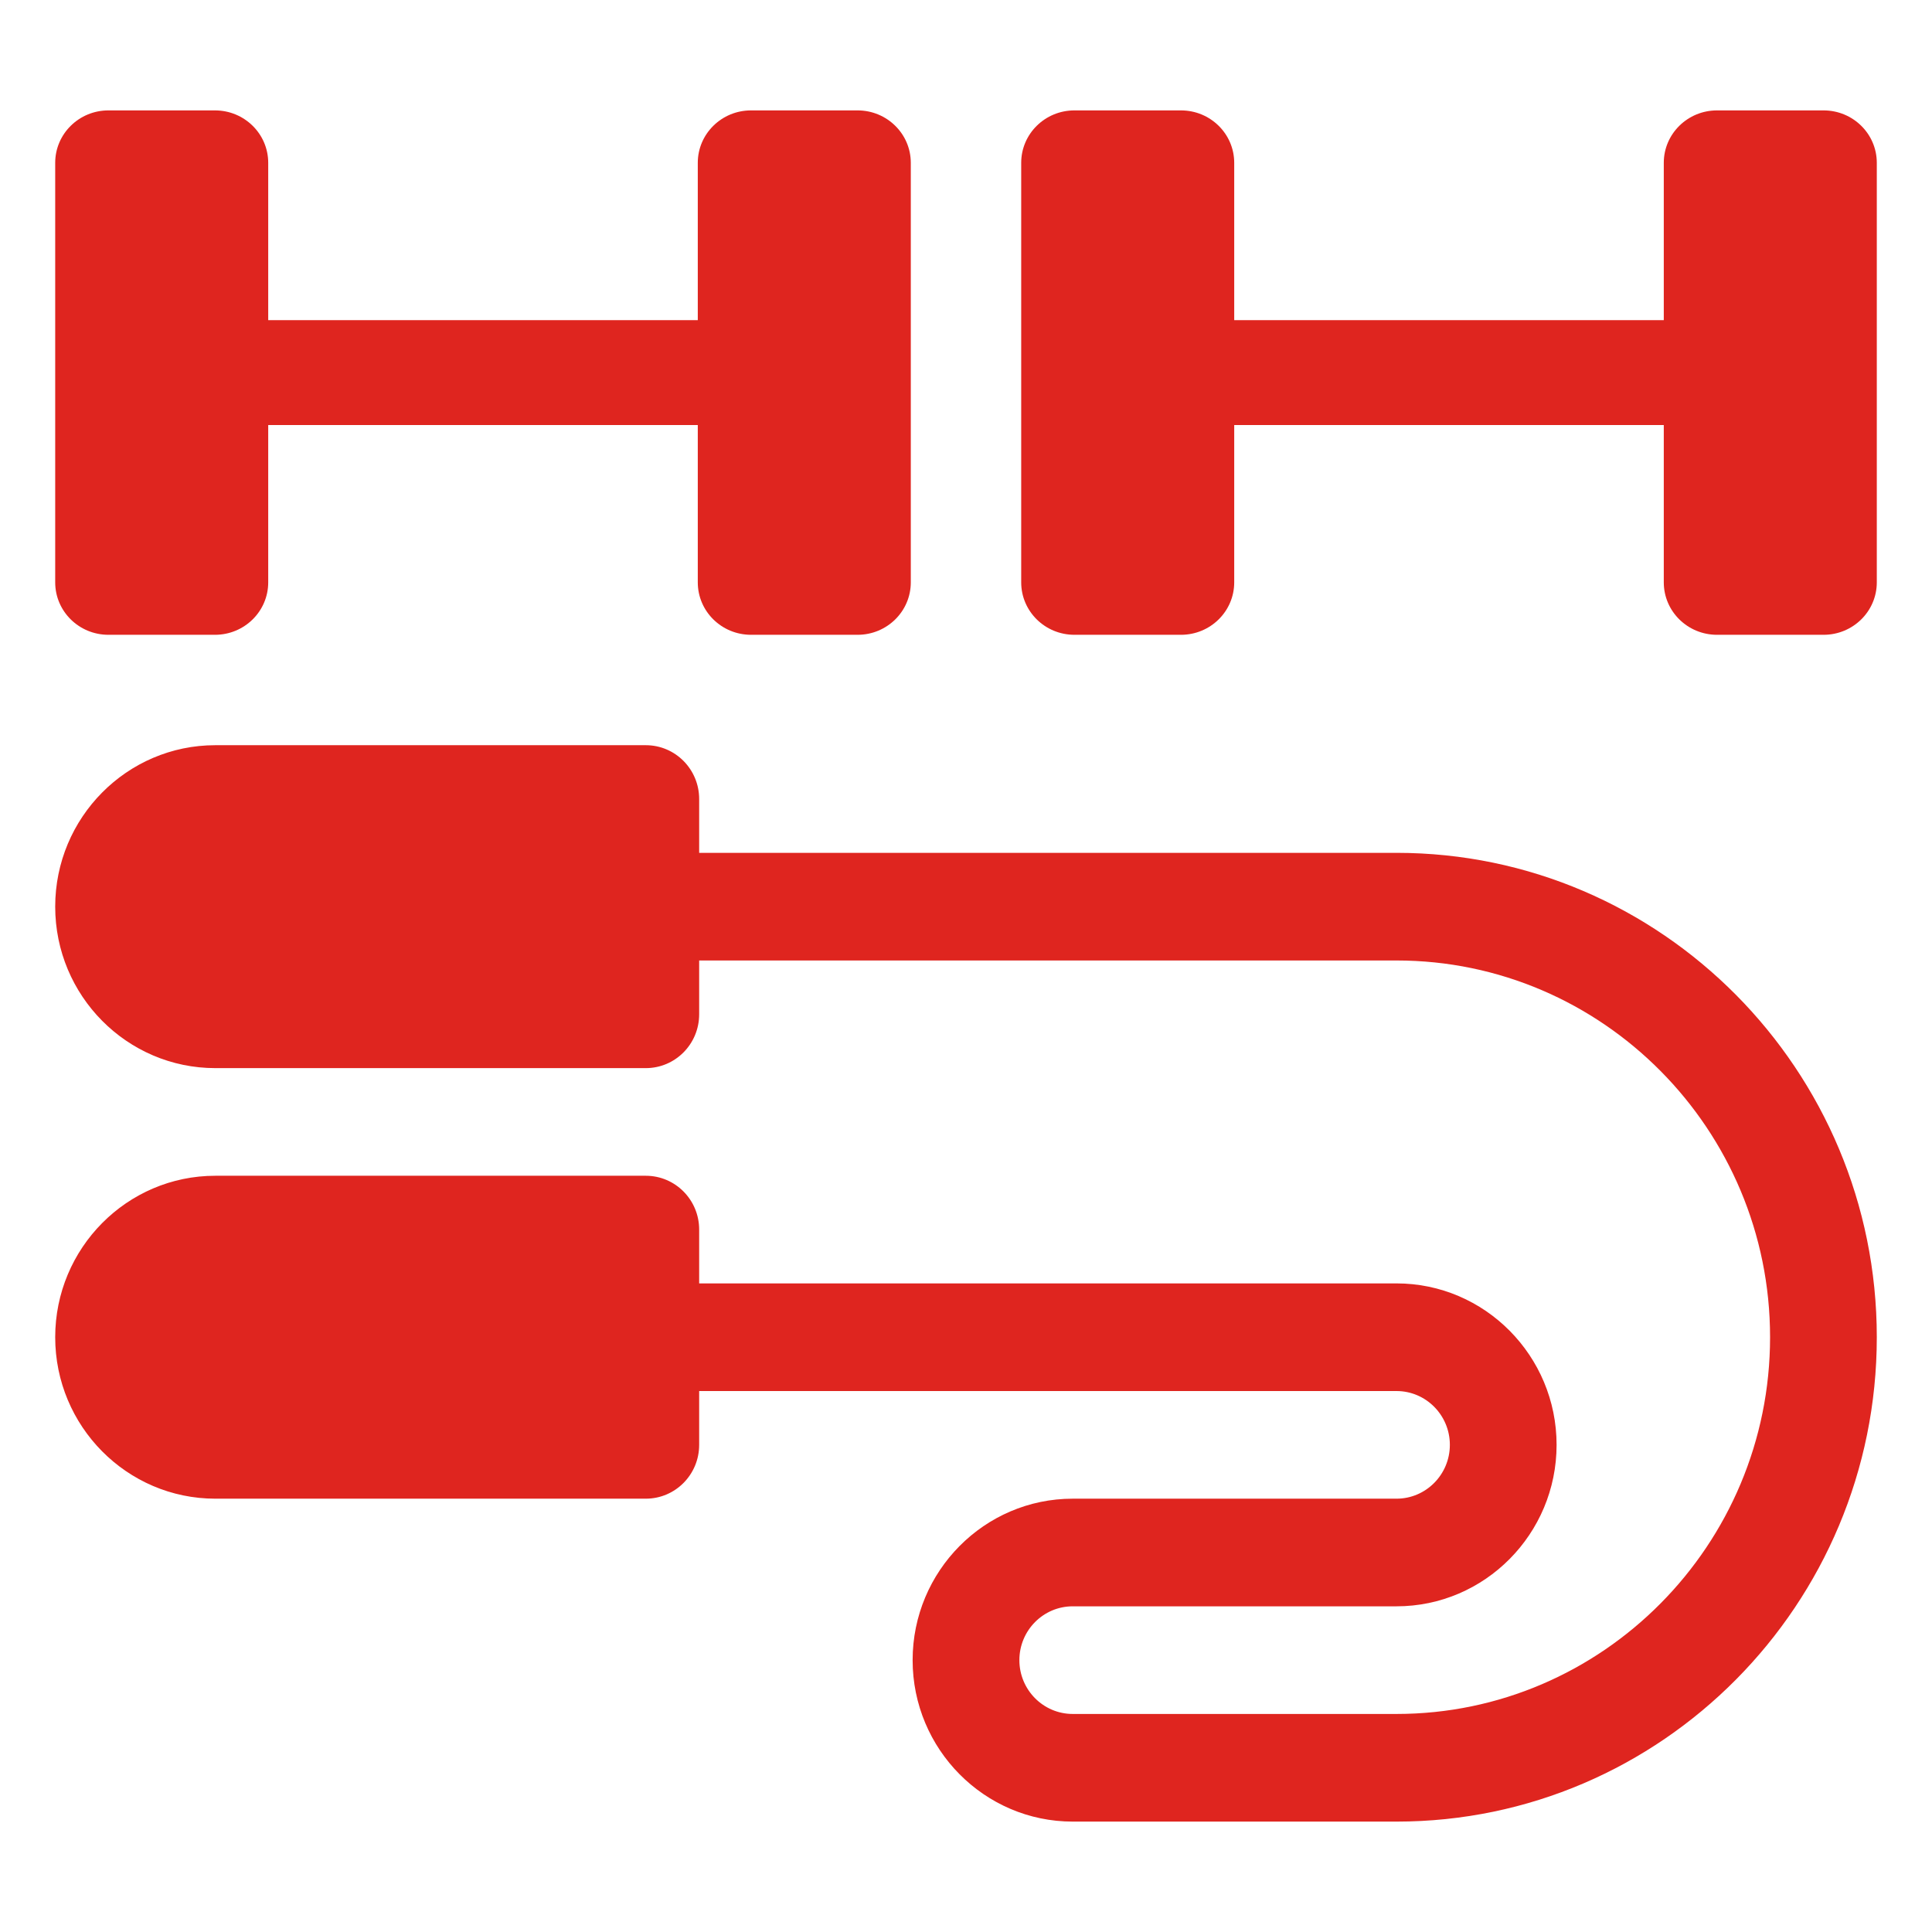
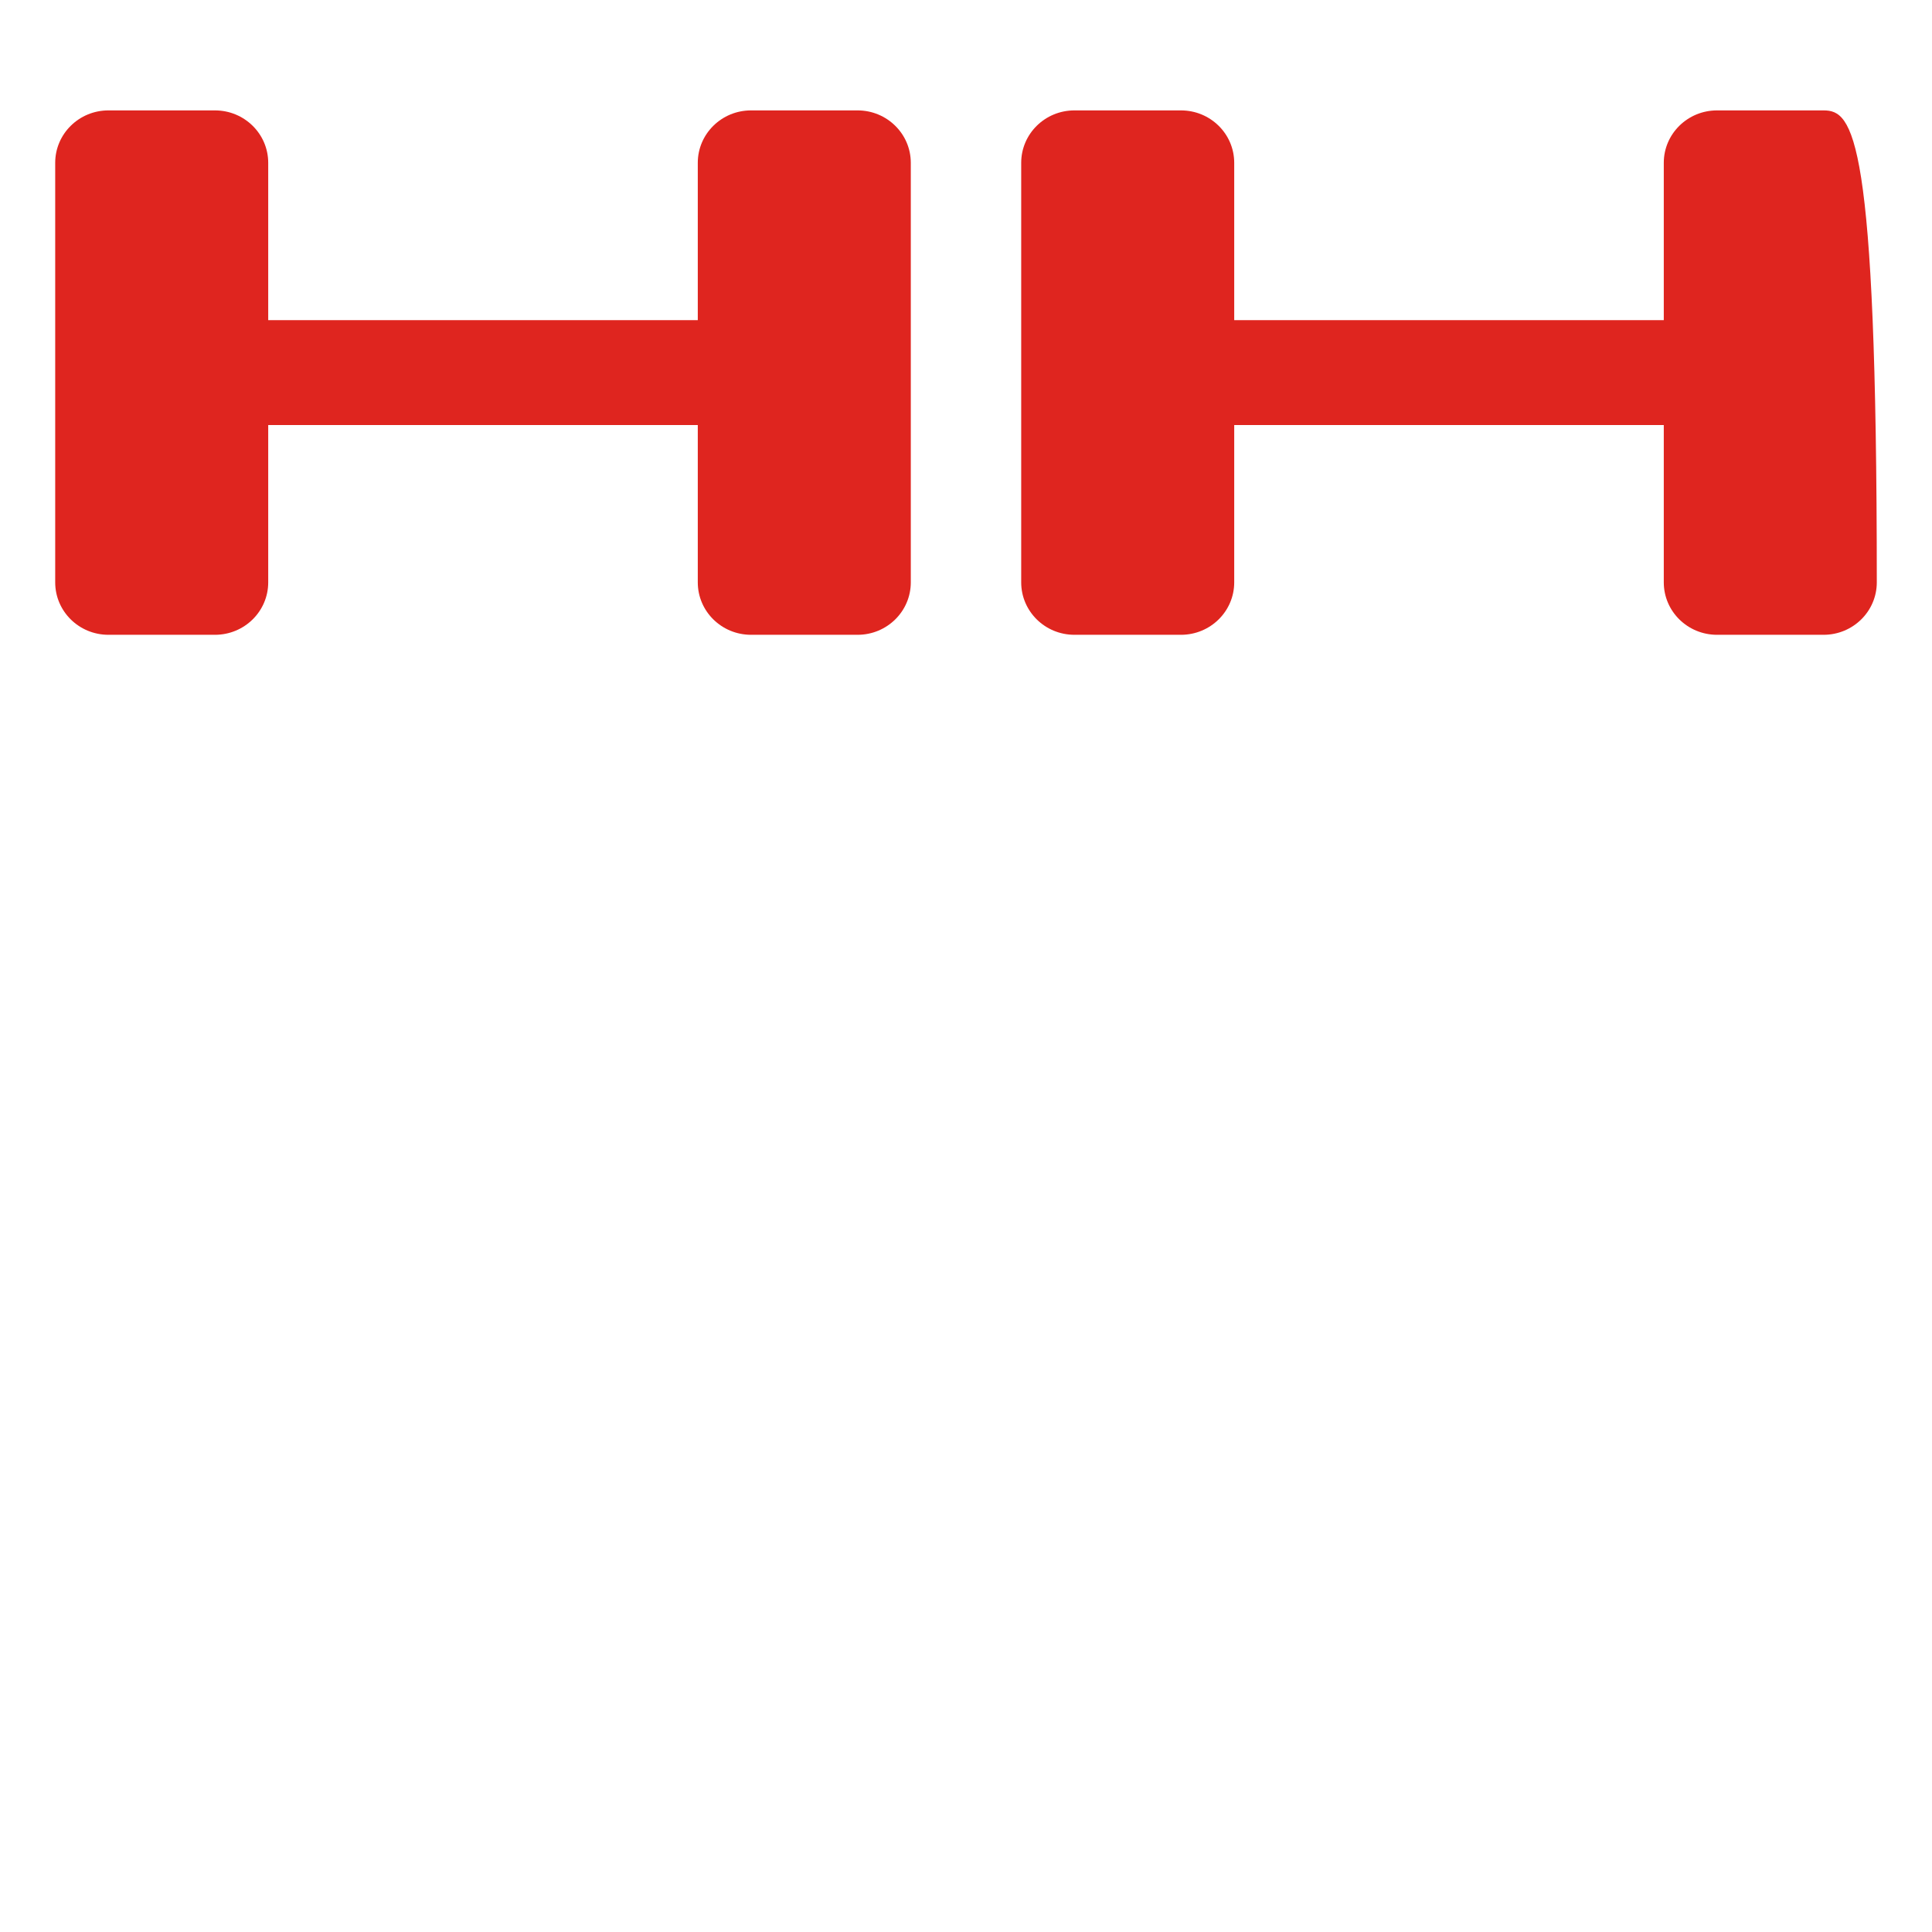
<svg xmlns="http://www.w3.org/2000/svg" width="70px" height="70px" viewBox="0 0 70 70" version="1.1">
  <title>icon-dx3</title>
  <g id="icon-dx3" stroke="none" stroke-width="1" fill="none" fill-rule="evenodd">
    <g id="005-exercise" transform="translate(2, 4)" fill="#DF251F" fill-rule="nonzero">
      <path d="M1.929,19 L5.788,19 C6.855,19 7.718,18.15 7.718,17.1 L7.718,11.4 L23.282,11.4 L23.282,17.1 C23.282,18.15 24.145,19 25.212,19 L29.071,19 C30.137,19 31,18.15 31,17.1 L31,1.9 C31,0.85 30.137,0 29.071,0 L25.212,0 C24.145,0 23.282,0.85 23.282,1.9 L23.282,7.6 L7.718,7.6 L7.718,1.9 C7.718,0.85 6.855,0 5.788,0 L1.929,0 C0.863,0 0,0.85 0,1.9 L0,17.1 C0,18.15 0.863,19 1.929,19 Z" id="Path" />
-       <path d="M64.071,0 L60.212,0 C59.145,0 58.282,0.85 58.282,1.9 L58.282,7.6 L42.718,7.6 L42.718,1.9 C42.718,0.85 41.855,0 40.788,0 L36.929,0 C35.863,0 35,0.85 35,1.9 L35,17.1 C35,18.15 35.863,19 36.929,19 L40.788,19 C41.855,19 42.718,18.15 42.718,17.1 L42.718,11.4 L58.282,11.4 L58.282,17.1 C58.282,18.15 59.145,19 60.212,19 L64.071,19 C65.137,19 66,18.15 66,17.1 L66,1.9 C66,0.85 65.137,0 64.071,0 Z" id="Path" />
-       <path d="M48.598,26.9 L23.332,26.9 L23.332,24.95 C23.332,23.872 22.467,23 21.398,23 L5.801,23 C2.602,23 0,25.624 0,28.85 C0,32.076 2.602,34.7 5.801,34.7 L21.398,34.7 C22.467,34.7 23.332,33.828 23.332,32.75 L23.332,30.8 L48.598,30.8 C56.06,30.8 62.133,36.924 62.133,44.45 C62.133,51.976 56.06,58.1 48.598,58.1 L36.867,58.1 C35.8,58.1 34.934,57.226 34.934,56.15 C34.934,55.074 35.8,54.2 36.867,54.2 L48.598,54.2 C51.796,54.2 54.398,51.576 54.398,48.35 C54.398,45.124 51.796,42.5 48.598,42.5 L23.332,42.5 L23.332,40.55 C23.332,39.472 22.467,38.6 21.398,38.6 L5.801,38.6 C2.602,38.6 0,41.224 0,44.45 C0,47.676 2.602,50.3 5.801,50.3 L21.398,50.3 C22.467,50.3 23.332,49.428 23.332,48.35 L23.332,46.4 L48.598,46.4 C49.664,46.4 50.531,47.274 50.531,48.35 C50.531,49.426 49.664,50.3 48.598,50.3 L36.867,50.3 C33.669,50.3 31.066,52.924 31.066,56.15 C31.066,59.376 33.669,62 36.867,62 L48.598,62 C58.194,62 66,54.128 66,44.45 C66,34.772 58.194,26.9 48.598,26.9 Z" id="Path" />
+       <path d="M64.071,0 L60.212,0 C59.145,0 58.282,0.85 58.282,1.9 L58.282,7.6 L42.718,7.6 L42.718,1.9 C42.718,0.85 41.855,0 40.788,0 L36.929,0 C35.863,0 35,0.85 35,1.9 L35,17.1 C35,18.15 35.863,19 36.929,19 L40.788,19 C41.855,19 42.718,18.15 42.718,17.1 L42.718,11.4 L58.282,11.4 L58.282,17.1 C58.282,18.15 59.145,19 60.212,19 L64.071,19 C65.137,19 66,18.15 66,17.1 C66,0.85 65.137,0 64.071,0 Z" id="Path" />
    </g>
  </g>
</svg>